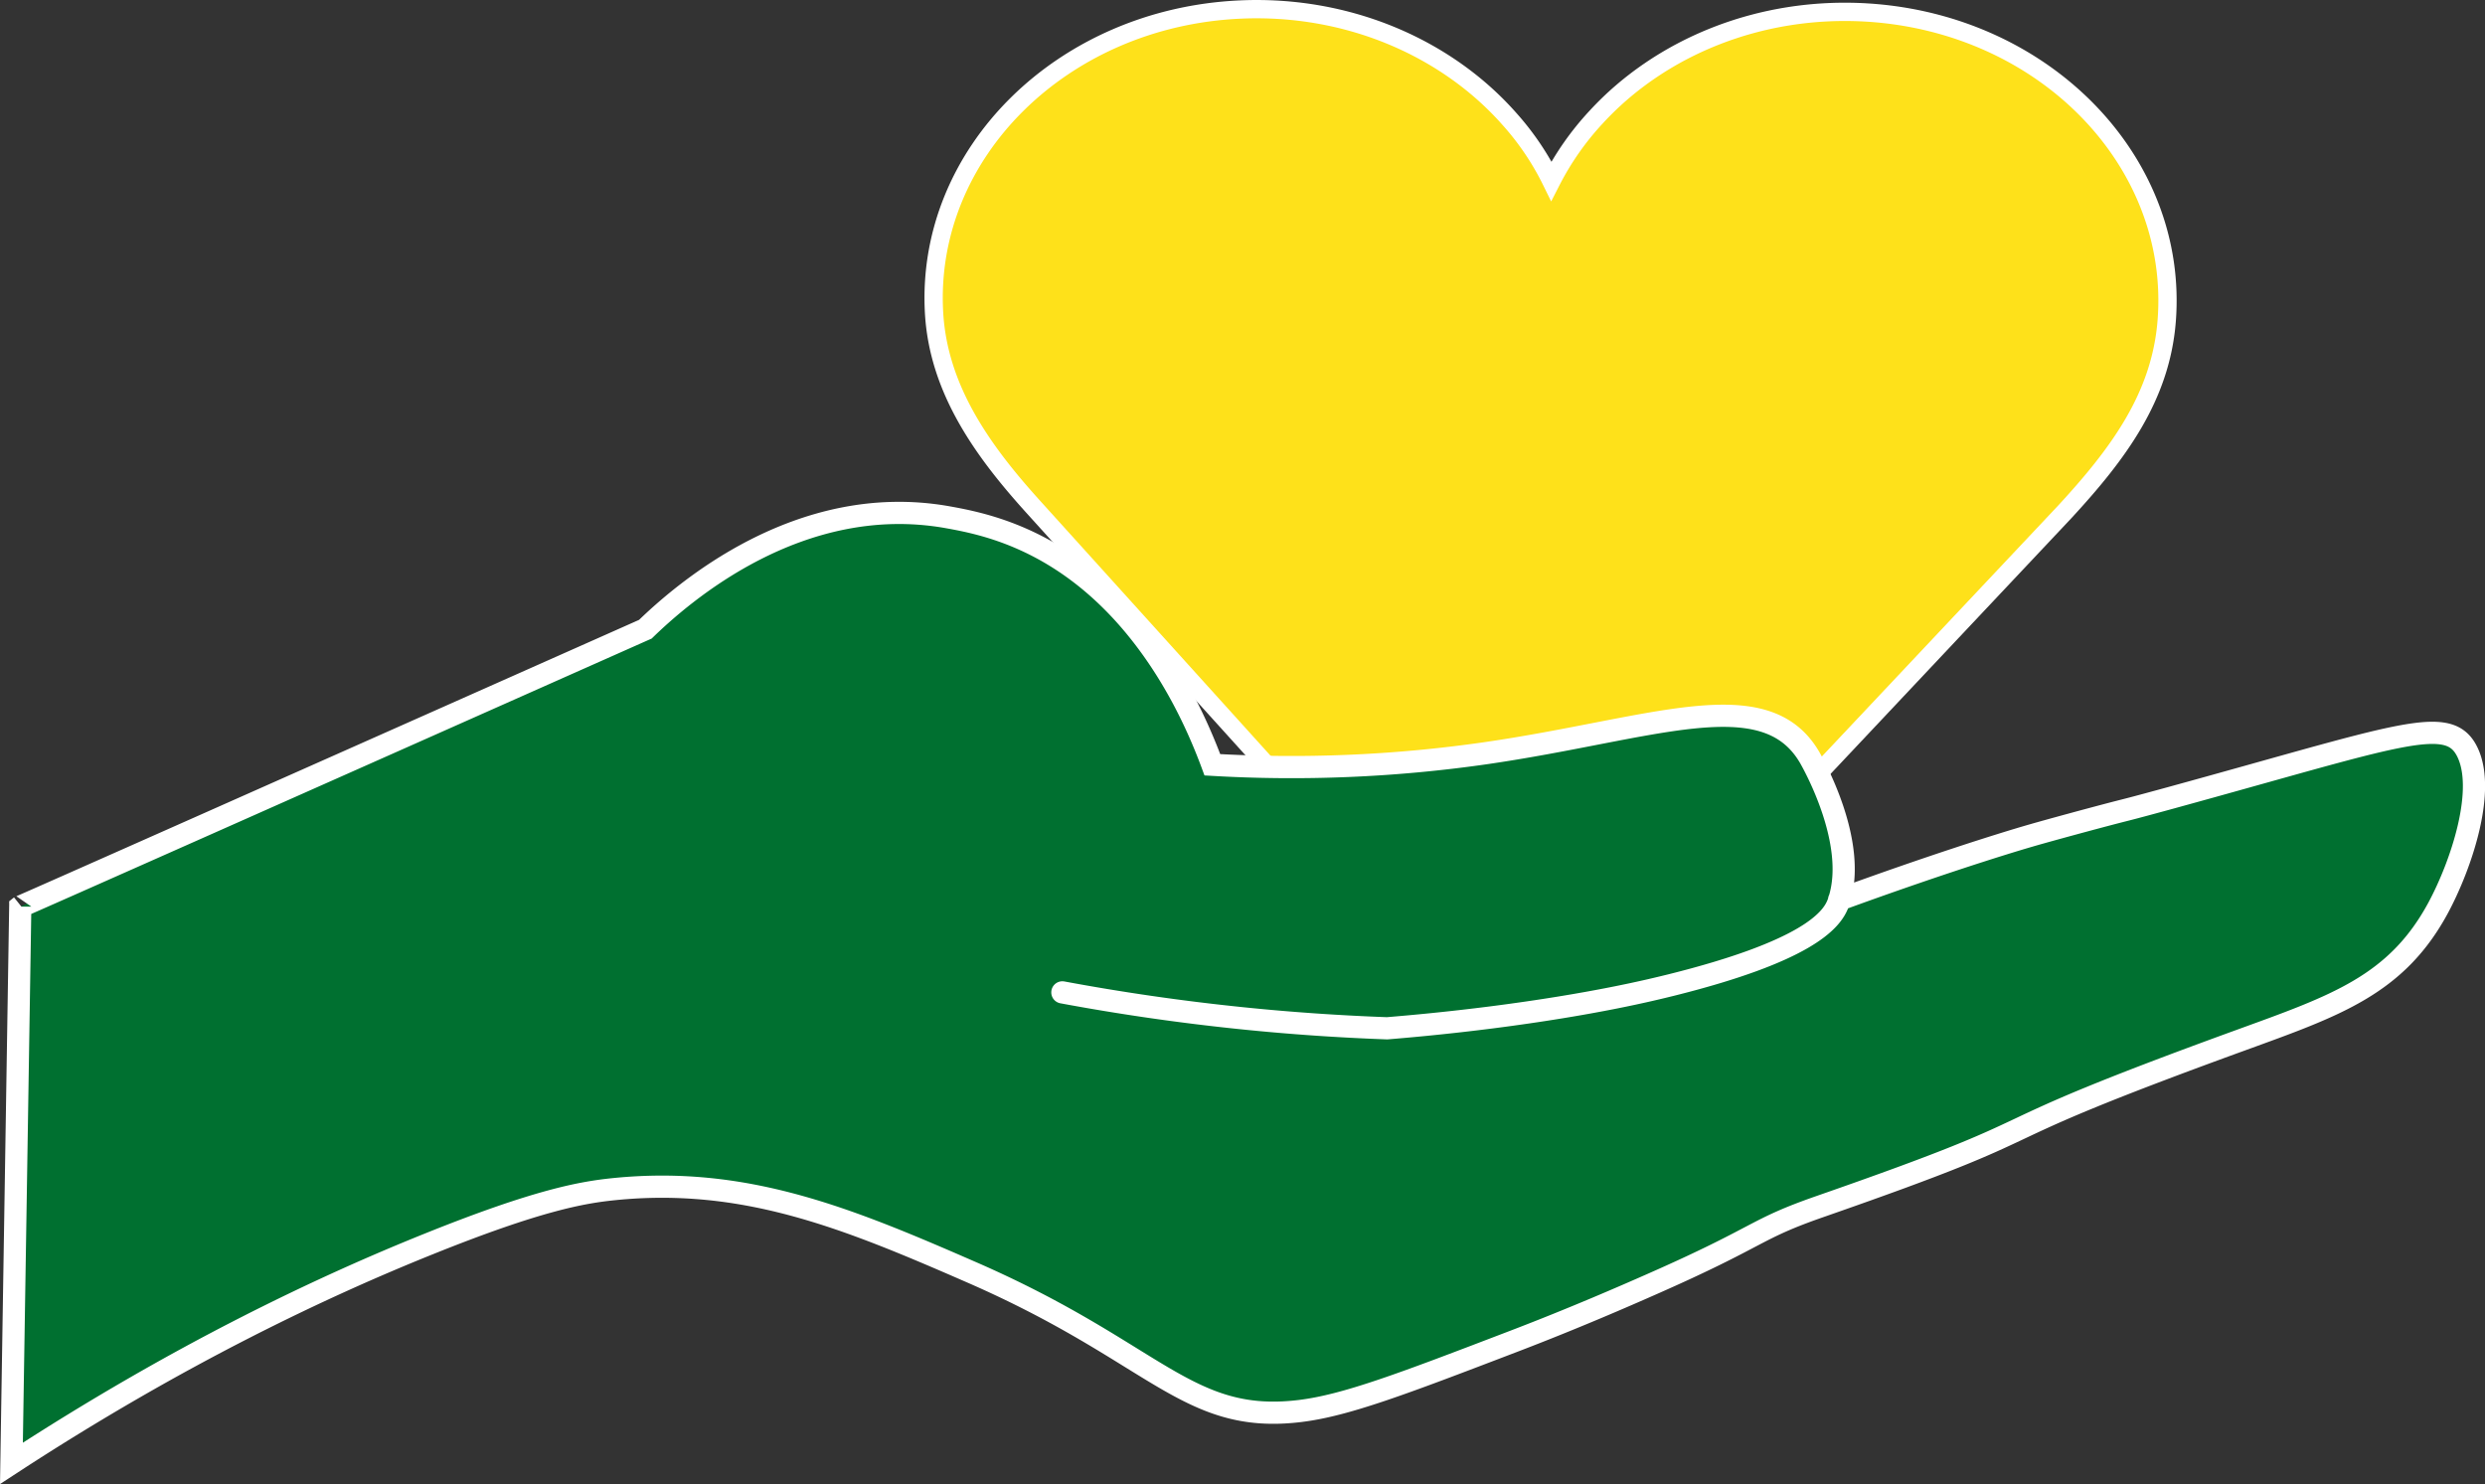
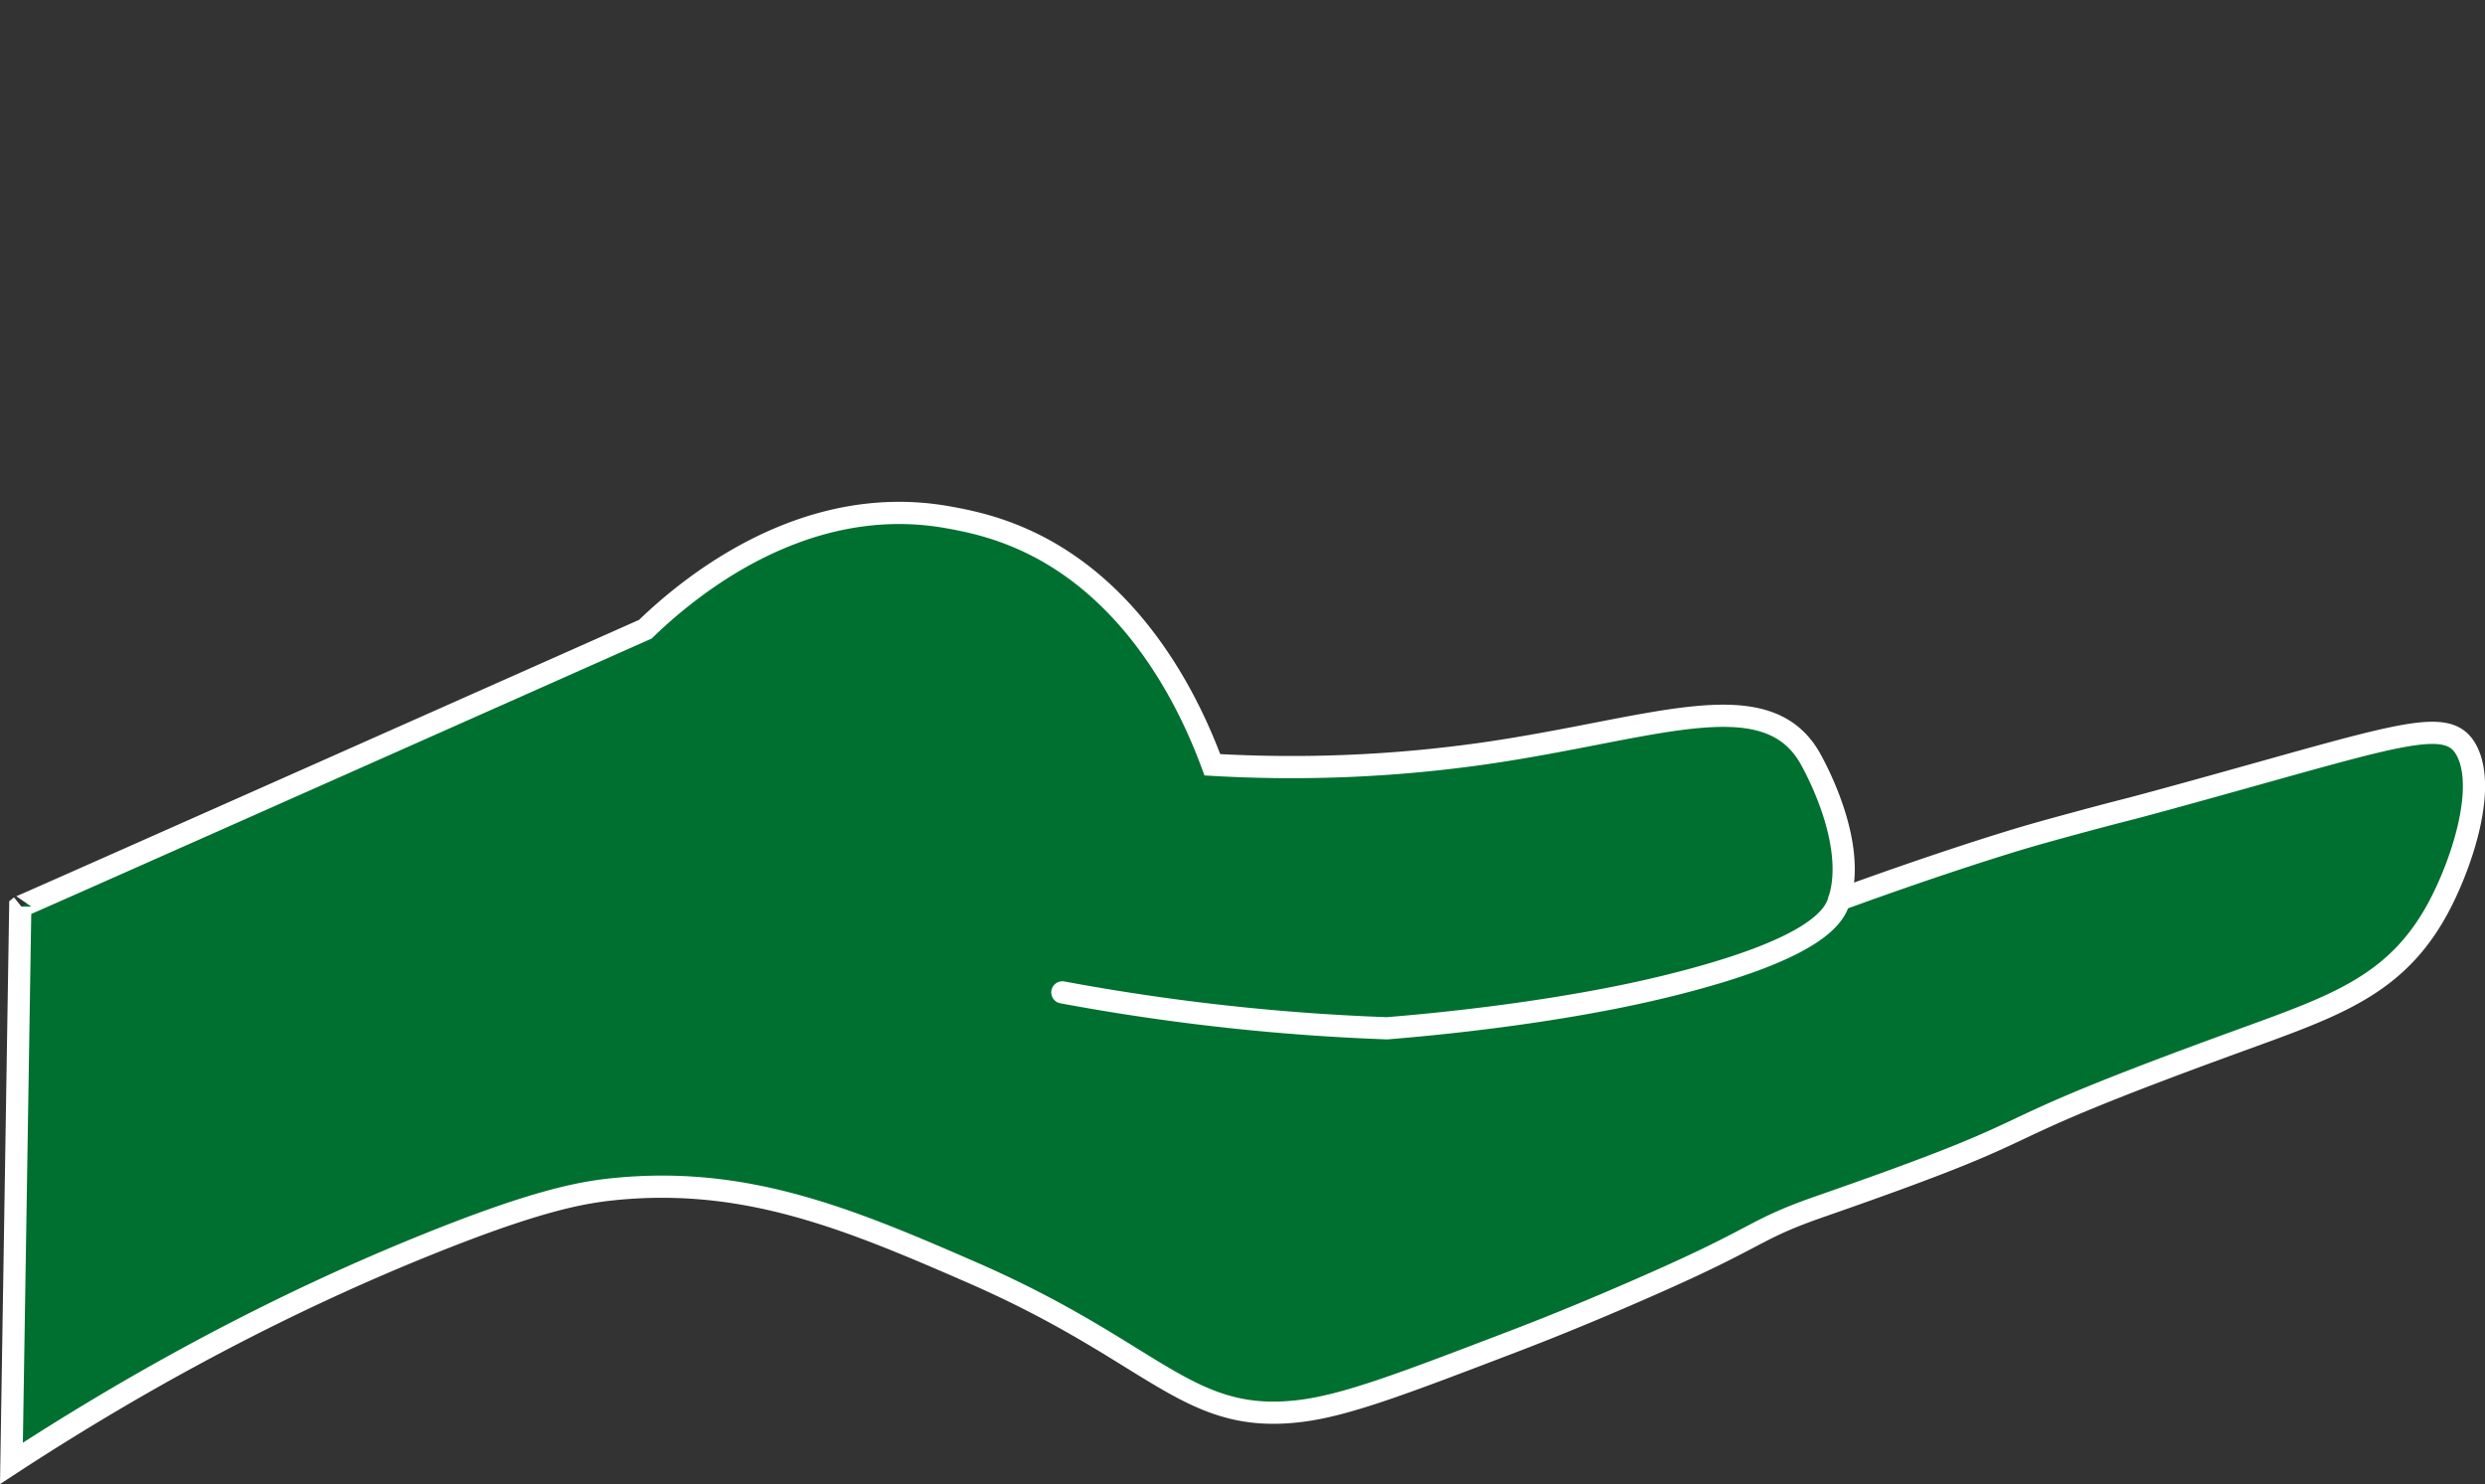
<svg xmlns="http://www.w3.org/2000/svg" viewBox="0 0 706.41 421.92">
  <rect x="0" y="0" width="706.41" height="421.92" fill="#333333" stroke="none" />
  <defs>
    <style>.cls-1{fill:#fee11a;stroke-width:5.2px;}.cls-1,.cls-2{stroke:#fff;stroke-miterlimit:10;}.cls-2{fill:#007030;stroke-linecap:round;stroke-width:6.31px;}</style>
  </defs>
  <g id="Layer_2" data-name="Layer 2">
    <g id="Layer_1-2" data-name="Layer 1">
-       <path class="cls-1" d="M615.92,91.29c-1.72,21.6-13.83,37.84-29.07,54.33l-146.91,156L438,303.7l-1.26-1.39L293.38,143.7c-14.25-15.81-26.65-33.21-27.86-54.85C263,43.58,301.94,5,352.54,2.71c30.8-1.39,58.79,11,76.54,31.1A77.89,77.89,0,0,1,441,51.47a80.48,80.48,0,0,1,12.71-18.15c18.17-19.79,46.45-31.67,77.21-29.75C581.39,6.76,619.49,46.06,615.92,91.29Z" />
      <path class="cls-2" d="M302,282.11c16.11,3,33.1,5.51,50.92,7.34,14.3,1.47,28.11,2.39,41.38,2.87,7.23-.59,17.47-1.54,29.72-3.1,29.07-3.72,45.72-7.88,51-9.18,38.41-9.57,45.43-18.27,47.34-22.84.26-.63.39-1.1.47-1.34,5.28-16.52-7.53-39-8.39-40.52-12.74-21.88-44.61-8.08-92.32-1.19a387.16,387.16,0,0,1-77.48,3.26c-3.92-10.62-11.31-27.29-24.31-42-19.85-22.41-40.7-26.53-50.87-28.36-42.37-7.59-75.7,21.85-86,31.82C86.26,222.08,5.76,257.84,5.76,257.73l.2-.16-.2.16Q4.51,336.89,3.25,416c48-31.33,89.13-50.52,118.77-62.43,31-12.47,43.58-14.61,52.48-15.52,37.38-3.79,66.65,8.34,101.82,23.69,52.43,22.87,61.08,43.24,93.14,39.39,13.18-1.59,29.14-7.7,61.06-19.91,17-6.5,32-13.06,38.66-16,32-14.07,29-15.54,48.17-22.22,74.69-26,36.31-17,119.43-47.23,27-9.83,44.38-15.62,56.28-37.63,6.63-12.28,14-34.18,8-45-5.54-10-19.83-3.92-84.31,13.76-11.3,3.09-11.62,3.12-14.66,3.9-6.6,1.7-19.33,5.16-24.7,6.71-9.39,2.72-29,8.94-54.59,18.28" />
    </g>
  </g>
</svg>